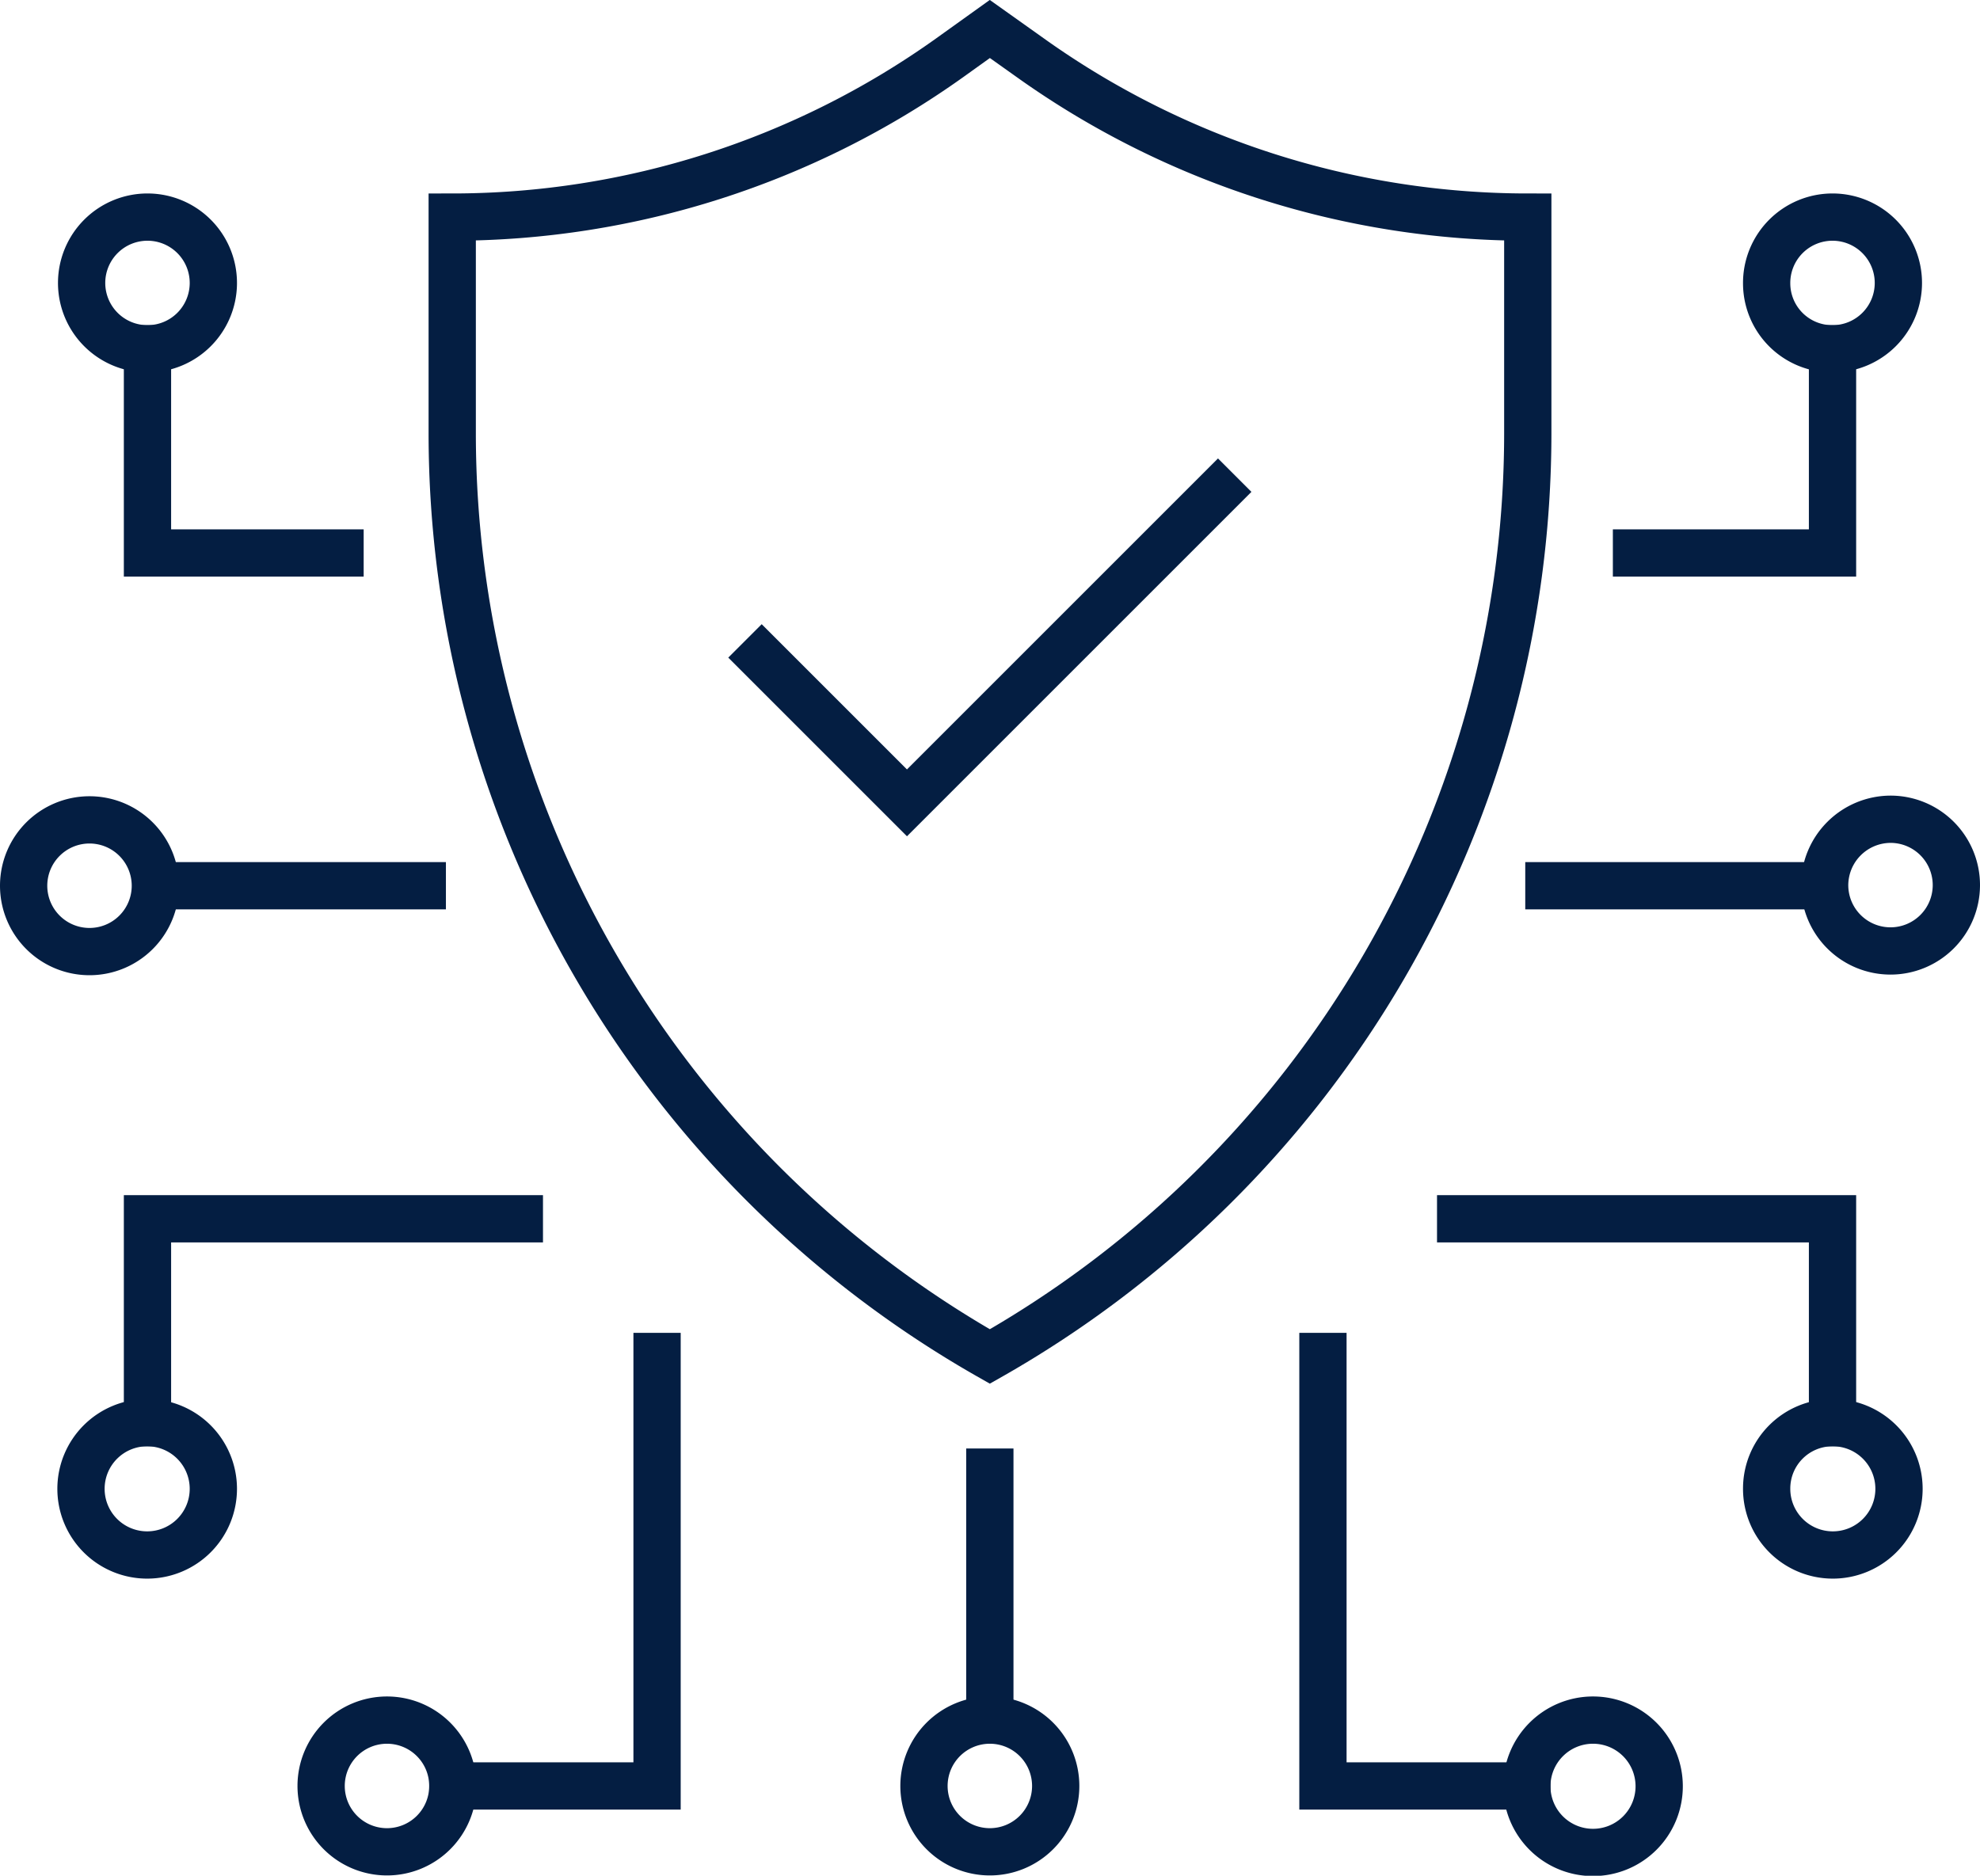
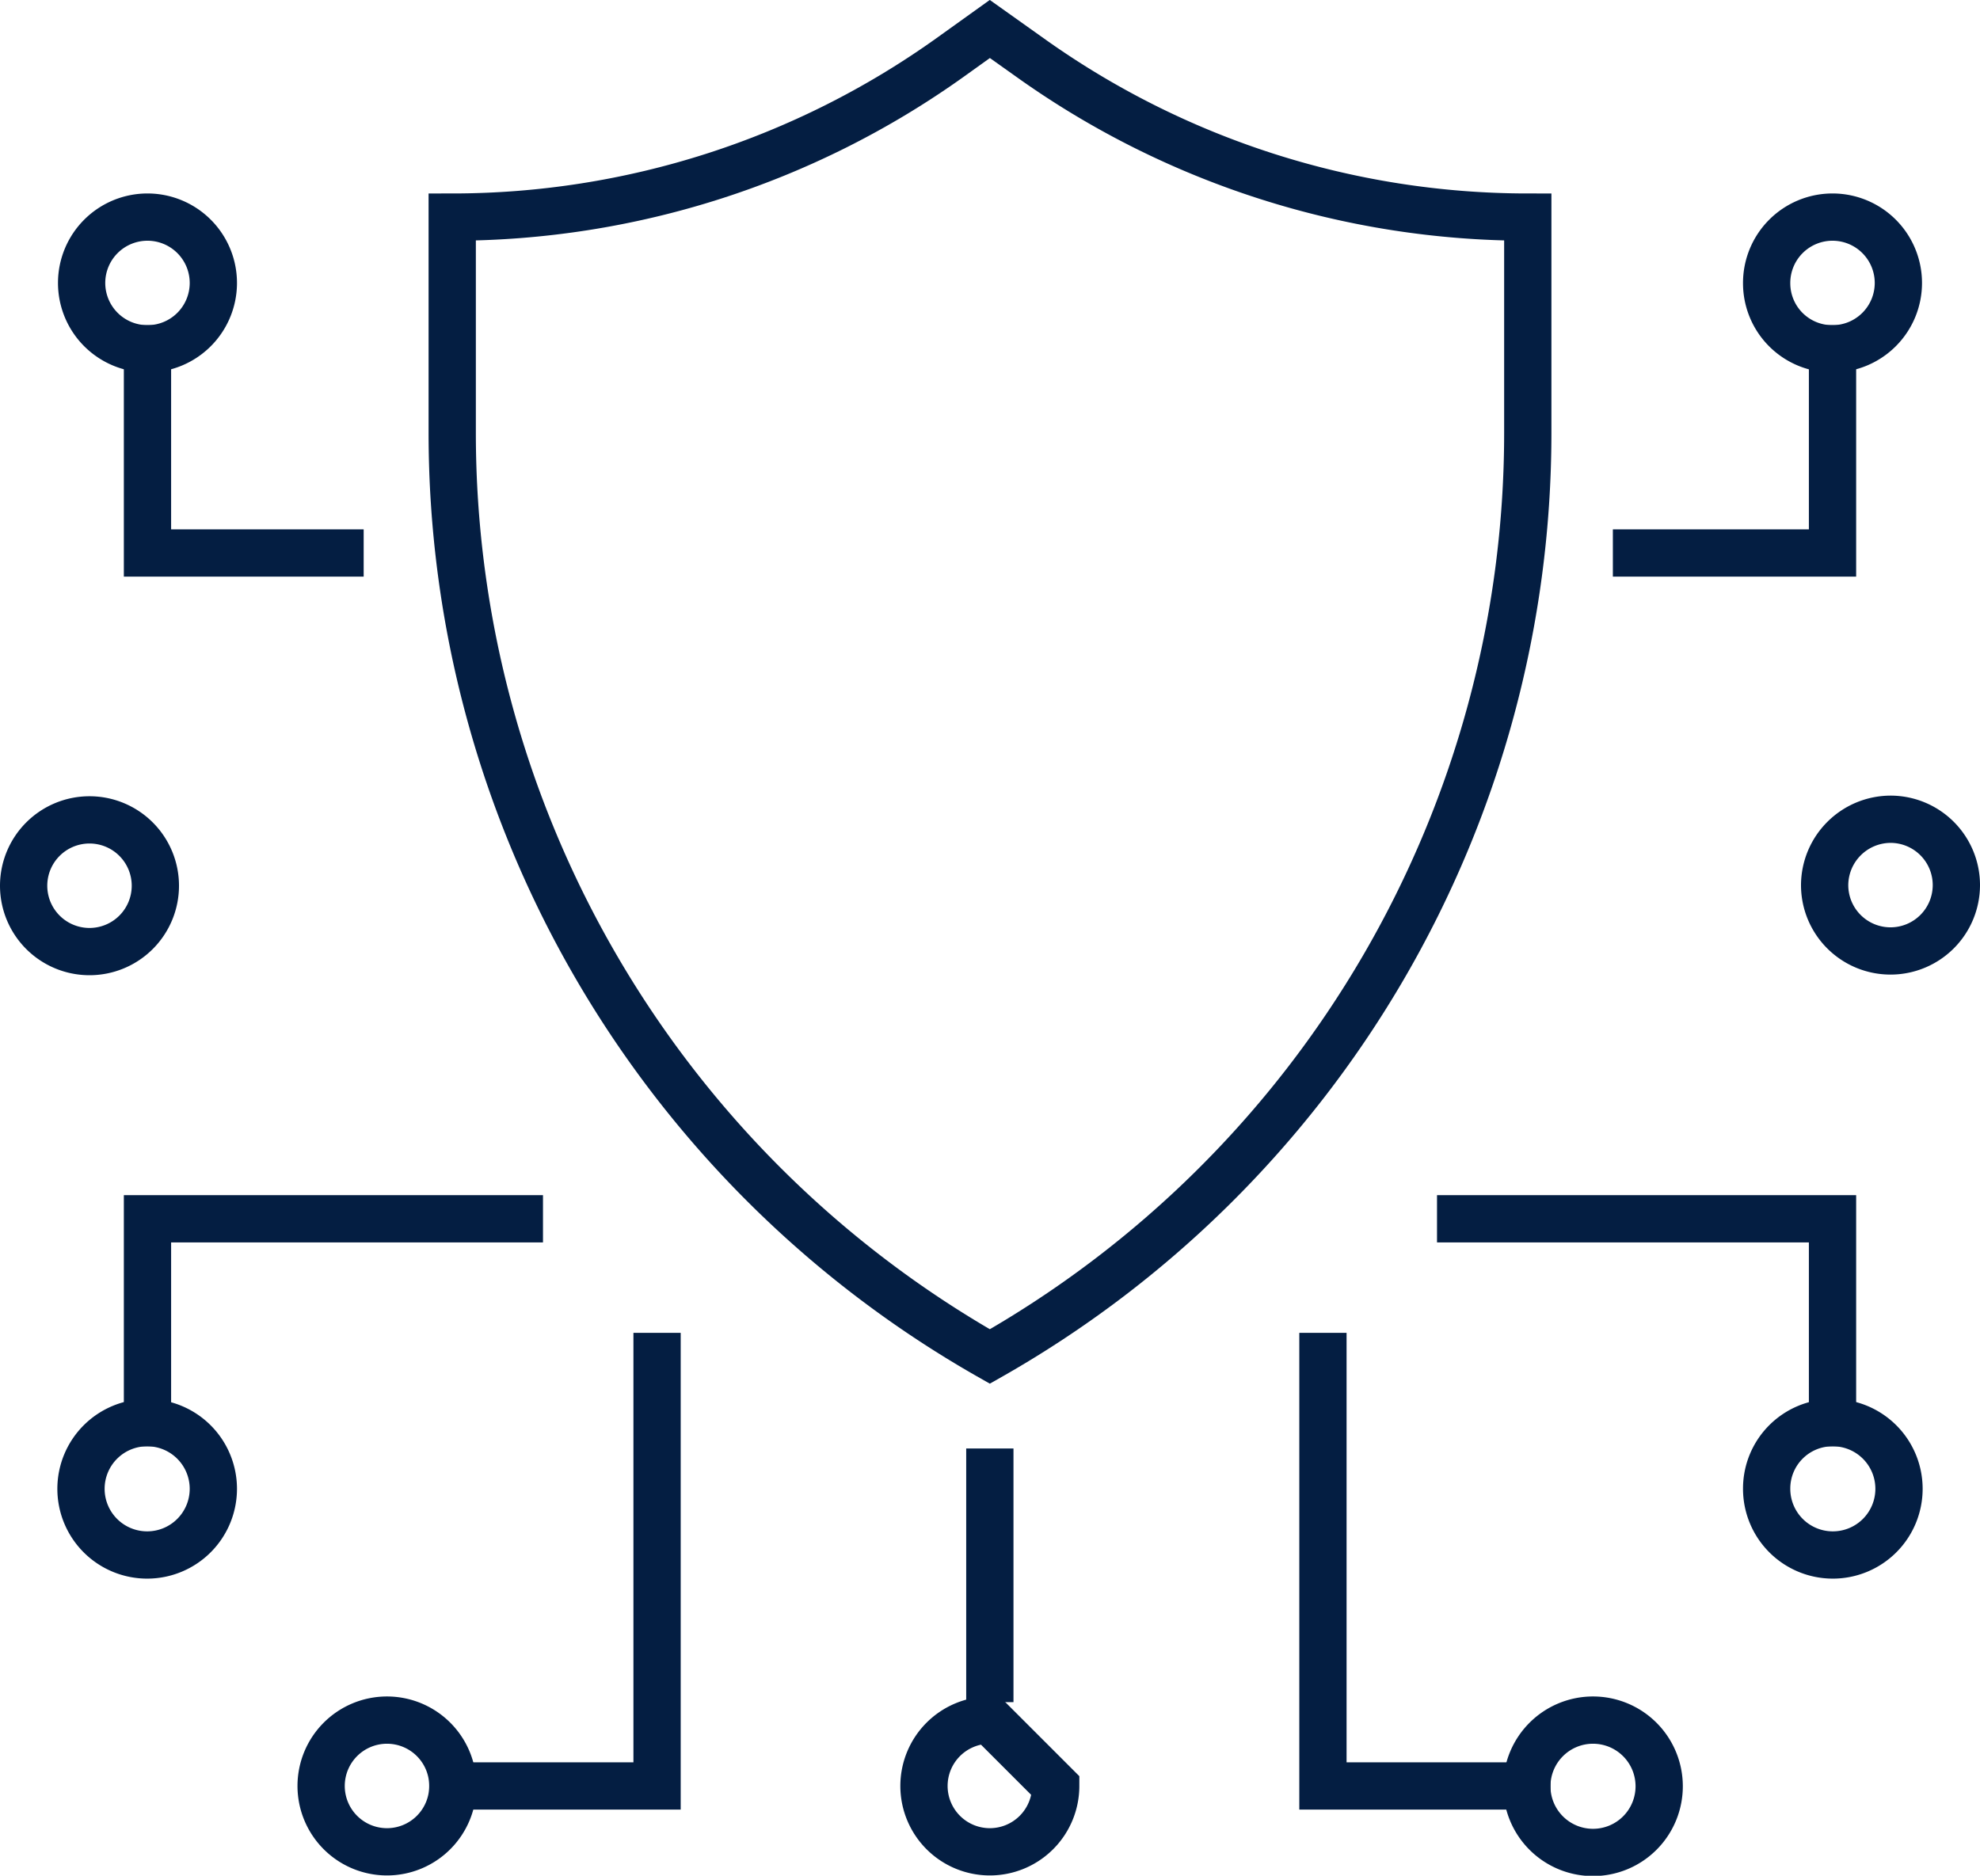
<svg xmlns="http://www.w3.org/2000/svg" width="62.83" height="59.53" viewBox="0 0 62.83 59.53">
  <defs>
    <title>Rigorous Configuration Control</title>
    <style>.cls-1,.cls-2{fill:none;stroke:#041E42;stroke-miterlimit:10;stroke-width:1.5px;}.cls-2{stroke-linecap:square;}</style>
  </defs>
  <g id="Layer_2" data-name="Layer 2">
    <g id="Layer_1-2" data-name="Layer 1">
      <path class="cls-1" d="M14.35,6.89h0A27.18,27.18,0,0,0,30.14,1.83L31.41.92l1.28.91A27.18,27.18,0,0,0,48.48,6.89h0v6.86a33.7,33.7,0,0,1-17.07,29.3h0a33.71,33.71,0,0,1-17.06-29.3Z" />
      <line class="cls-2" x1="31.41" y1="53.27" x2="31.41" y2="46.72" />
      <polyline class="cls-2" points="20.85 43.05 20.85 56.68 14.37 56.68" />
-       <path class="cls-2" d="M33.5,56.68a2.09,2.09,0,1,1-2.09-2.09A2.09,2.09,0,0,1,33.5,56.68Z" />
+       <path class="cls-2" d="M33.5,56.68a2.09,2.09,0,1,1-2.09-2.09Z" />
      <path class="cls-2" d="M14.37,56.68a2.09,2.09,0,1,1-2.09-2.09A2.09,2.09,0,0,1,14.37,56.68Z" />
      <polyline class="cls-2" points="41.98 43.05 41.98 56.68 48.45 56.68" />
      <path class="cls-2" d="M48.45,56.68a2.1,2.1,0,1,0,2.09-2.09A2.1,2.1,0,0,0,48.45,56.68Z" />
-       <line class="cls-2" x1="6.25" y1="28.11" x2="13.4" y2="28.11" />
      <polyline class="cls-2" points="10.79 17.55 4.68 17.55 4.68 11.07" />
      <path class="cls-2" d="M2.84,30.2a2.09,2.09,0,1,1,2.09-2.09A2.09,2.09,0,0,1,2.84,30.2Z" />
      <path class="cls-2" d="M4.68,11.07A2.09,2.09,0,1,1,6.77,9,2.09,2.09,0,0,1,4.68,11.07Z" />
      <polyline class="cls-2" points="16.48 38.68 4.68 38.68 4.68 45.15" />
      <path class="cls-2" d="M4.68,45.15a2.1,2.1,0,1,0,2.09,2.09A2.1,2.1,0,0,0,4.68,45.15Z" />
-       <line class="cls-2" x1="56.57" y1="28.11" x2="49.15" y2="28.11" />
      <polyline class="cls-2" points="46.35 38.68 58.15 38.68 58.15 45.15" />
      <path class="cls-2" d="M60,26a2.09,2.09,0,1,1-2.1,2.09A2.1,2.1,0,0,1,60,26Z" />
      <path class="cls-2" d="M58.15,45.15a2.1,2.1,0,1,1-2.09,2.09A2.09,2.09,0,0,1,58.15,45.15Z" />
      <polyline class="cls-2" points="51.93 17.55 58.15 17.55 58.15 11.07" />
      <path class="cls-2" d="M58.15,11.07A2.09,2.09,0,1,0,56.06,9,2.08,2.08,0,0,0,58.15,11.07Z" />
-       <polyline class="cls-1" points="23.64 20.34 28.78 25.48 39.18 15.08" />
    </g>
  </g>
</svg>